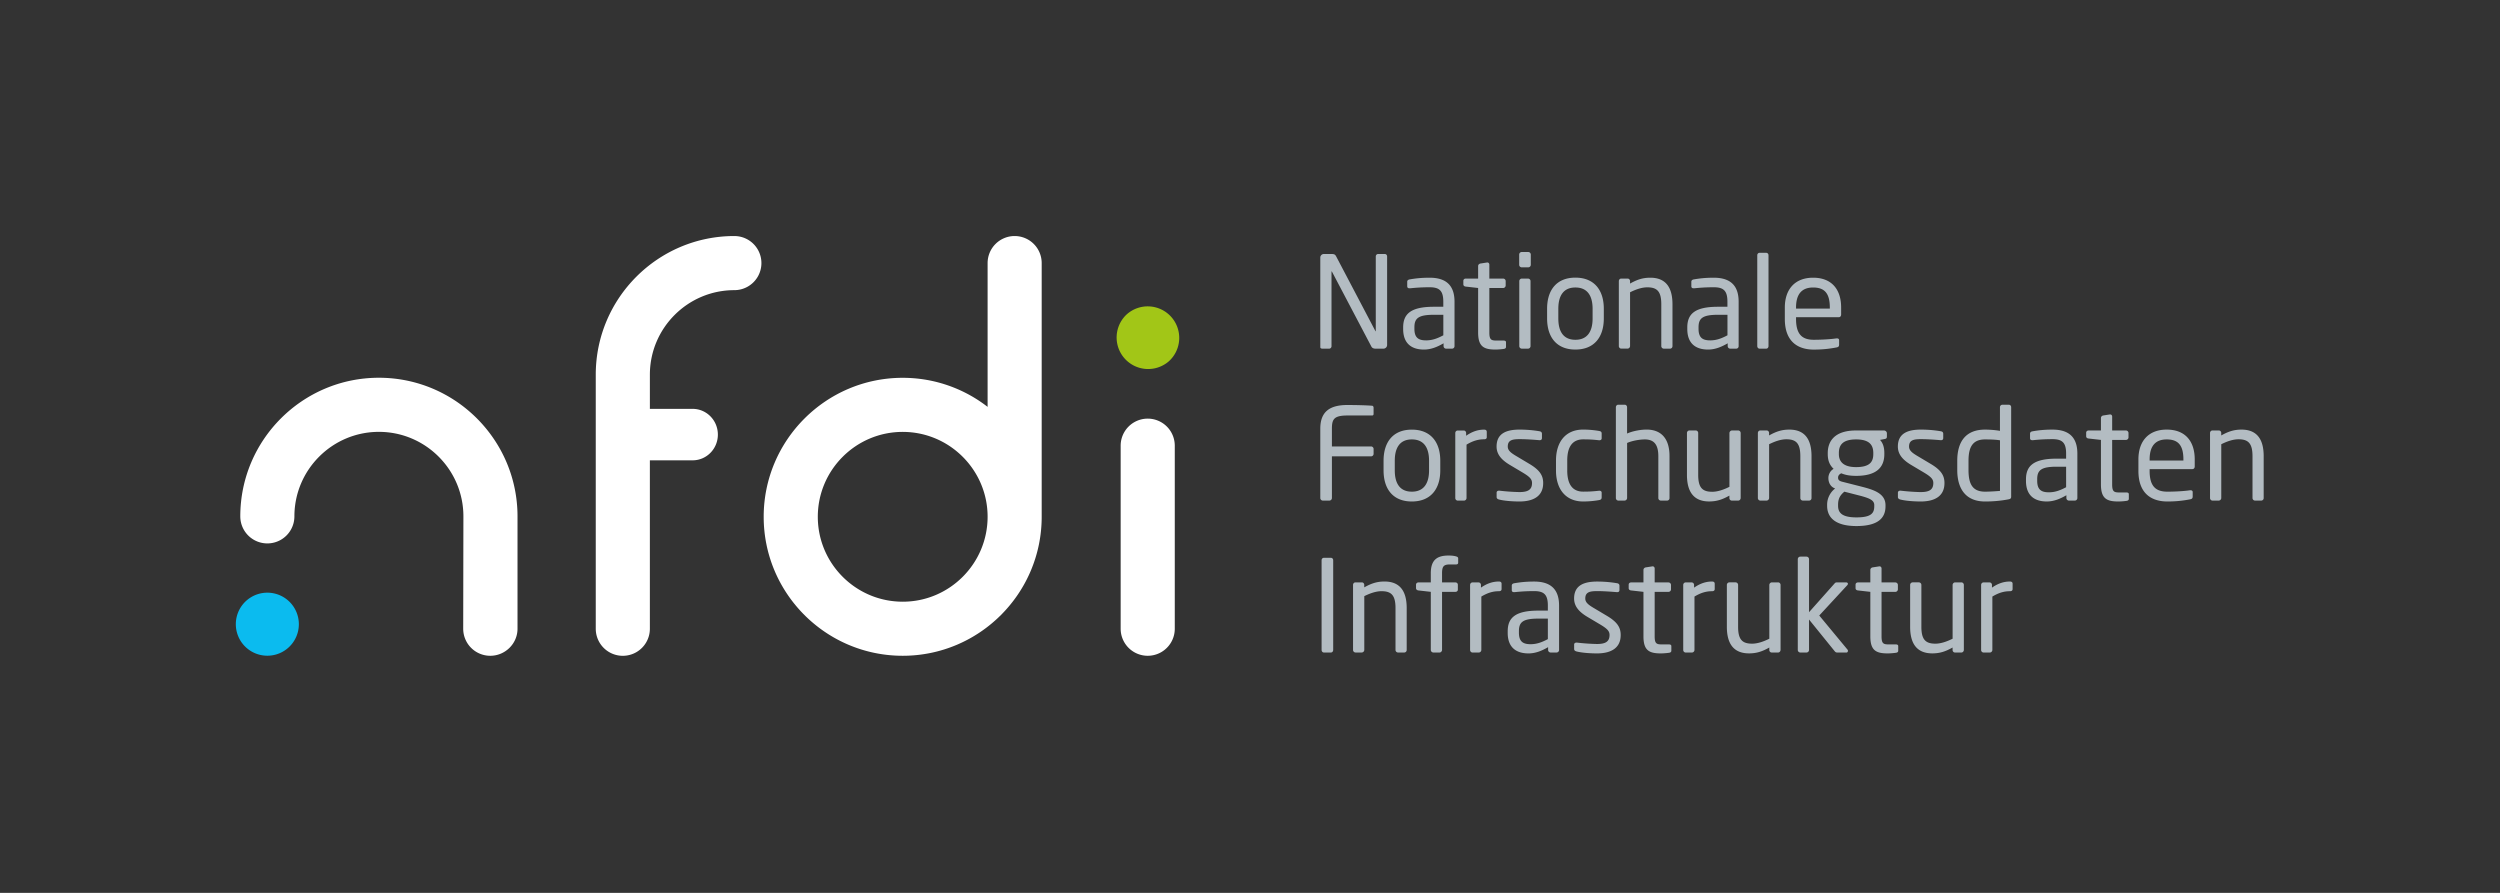
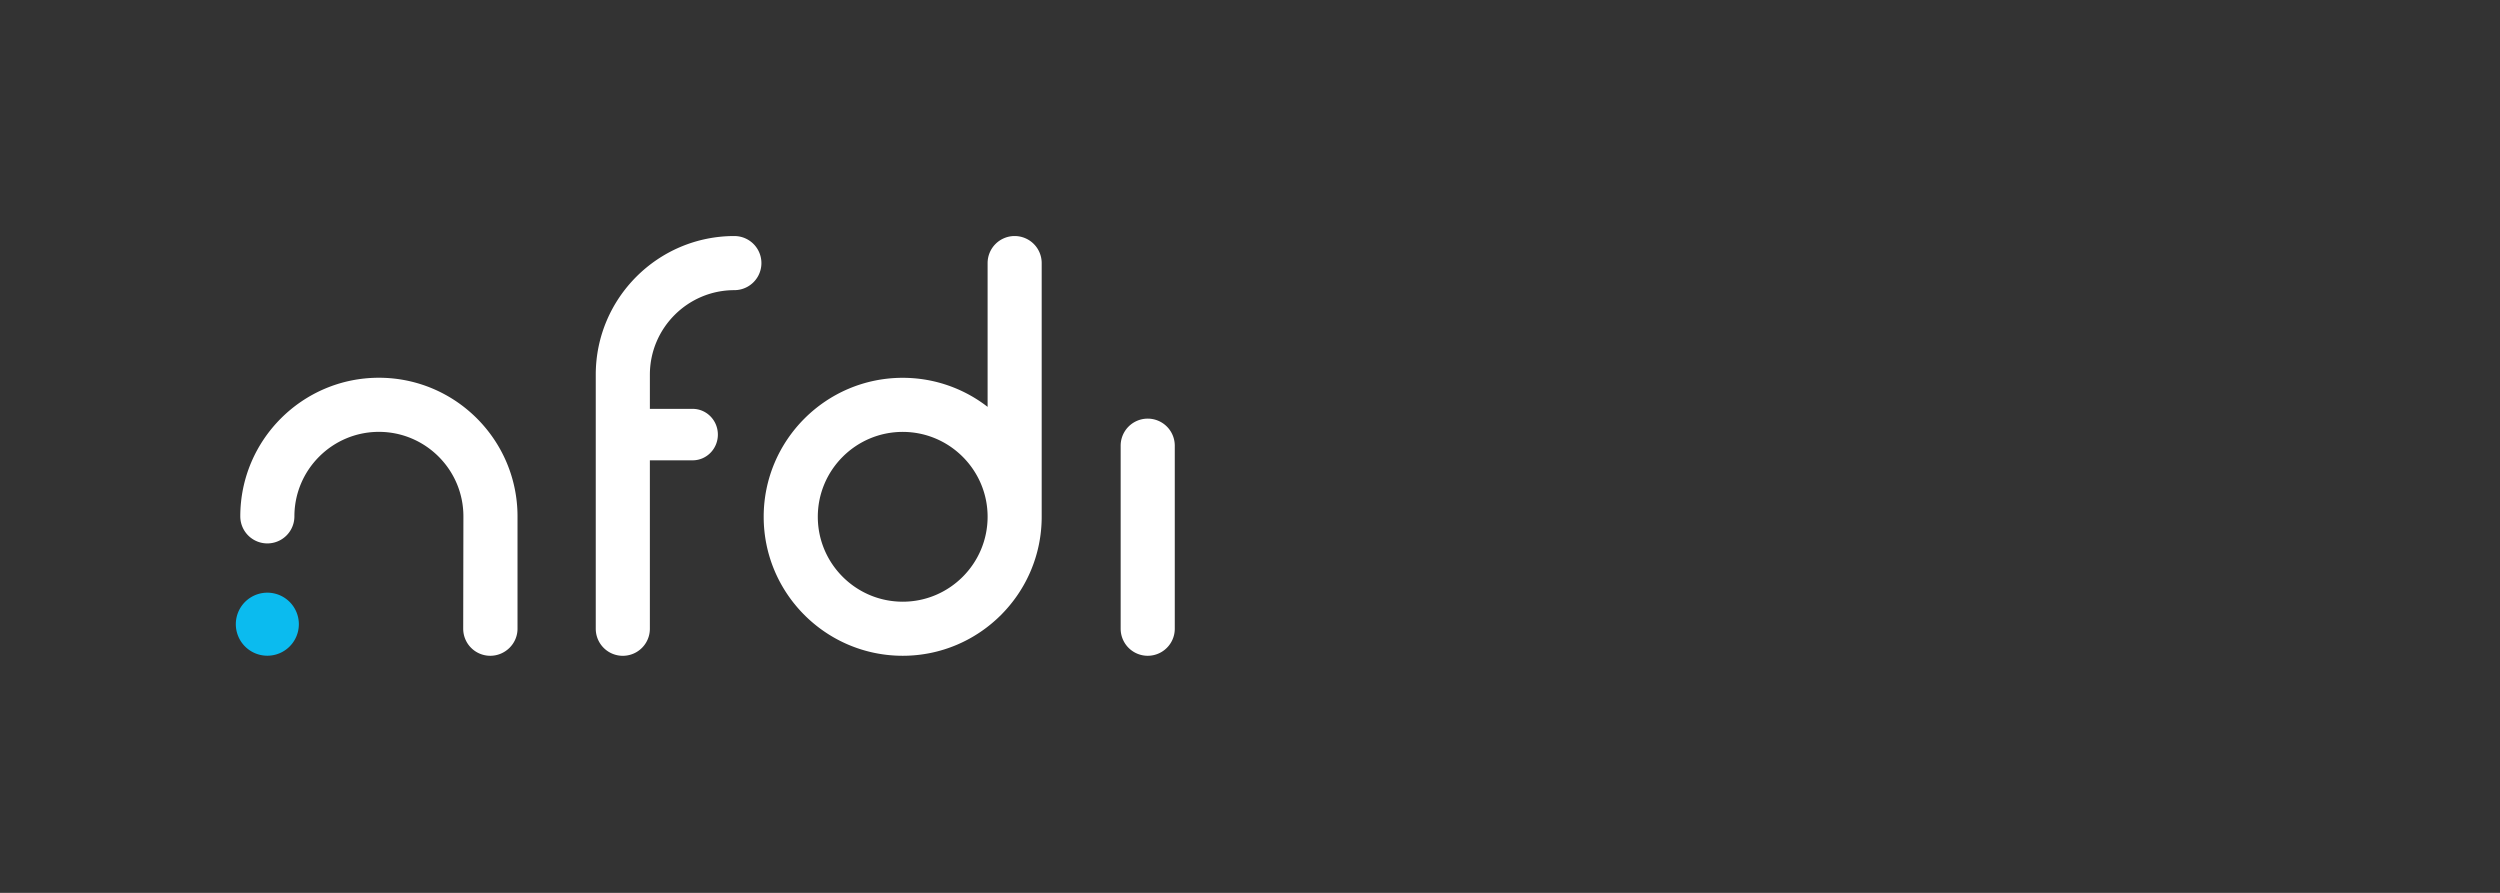
<svg xmlns="http://www.w3.org/2000/svg" width="280" height="100" fill="none" viewBox="0 0 280 100">
  <rect x="0" y="0" width="280" height="100" fill="#333333" stroke="none" />
  <g clip-path="url(#a)">
-     <path fill="#B3BCC2" d="M154.94 39.05h-.883c-.227 0-.384-.086-.459-.227l-4.409-8.38c-.015-.03-.03-.045-.045-.045s-.015.015-.015.045v8.335c0 .142-.115.272-.257.272h-.742c-.141 0-.257-.03-.257-.171V28.844c0-.227.186-.399.414-.399h.786c.399 0 .47.071.586.287l4.383 8.339.03.04c.015 0 .015-.03.015-.04v-8.35c0-.142.115-.272.257-.272h.757c.156 0 .257.127.257.272v9.923a.415.415 0 0 1-.418.406ZM162.622 39.05h-.656a.288.288 0 0 1-.287-.286v-.314c-.685.4-1.397.701-2.199.701-1.215 0-2.326-.53-2.326-2.31v-.172c0-1.543.899-2.311 3.441-2.311h1.055v-.57c0-1.201-.414-1.615-1.529-1.615-.928 0-1.614.056-2.184.116h-.071c-.126 0-.257-.041-.257-.227v-.5c0-.157.101-.242.298-.272.585-.1 1.242-.186 2.214-.186 1.983 0 2.785.998 2.785 2.683v4.984a.28.28 0 0 1-.284.28Zm-.969-3.794h-1.055c-1.725 0-2.184.384-2.184 1.398v.171c0 1.029.485 1.297 1.312 1.297.656 0 1.242-.2 1.927-.57v-2.296ZM168.42 39.08c-.287.04-.656.07-.928.07-1.313 0-1.942-.343-1.942-1.912v-4.983l-1.383-.157c-.157-.015-.272-.1-.272-.257v-.384c0-.157.115-.257.272-.257h1.383v-1.398c0-.142.1-.257.257-.287l.741-.116h.045c.116 0 .213.101.213.243V31.2h1.543c.156 0 .287.127.287.287v.484a.29.29 0 0 1-.287.287h-1.543v4.984c0 .787.201.898.771.898h.798c.201 0 .298.056.298.202v.5c.004.122-.067.208-.253.238ZM171.162 29.944h-.727a.287.287 0 0 1-.287-.287v-1.144c0-.157.127-.287.287-.287h.727c.157 0 .287.126.287.287v1.144a.289.289 0 0 1-.287.287Zm-.03 9.106h-.685a.287.287 0 0 1-.287-.287v-7.276c0-.156.126-.287.287-.287h.685c.157 0 .288.127.288.287v7.28a.287.287 0 0 1-.288.283ZM176.444 39.15c-2.099 0-3.169-1.382-3.169-3.484V34.58c0-2.099 1.07-3.485 3.169-3.485 2.098 0 3.183 1.383 3.183 3.485v1.085c0 2.102-1.085 3.485-3.183 3.485Zm1.927-4.565c0-1.458-.585-2.386-1.927-2.386-1.327 0-1.912.913-1.912 2.386v1.084c0 1.458.57 2.386 1.912 2.386 1.327 0 1.927-.913 1.927-2.386v-1.084ZM187.038 39.05h-.686a.287.287 0 0 1-.287-.286v-4.697c0-1.443-.485-1.886-1.569-1.886-.601 0-1.271.227-1.928.555v6.024a.297.297 0 0 1-.287.287h-.7a.284.284 0 0 1-.272-.287v-7.273c0-.156.115-.287.272-.287h.712c.156 0 .272.127.272.287v.273c.786-.444 1.427-.657 2.27-.657 1.714 0 2.482 1.07 2.482 2.971v4.697a.277.277 0 0 1-.279.28ZM194.445 39.05h-.656a.287.287 0 0 1-.287-.286v-.314c-.686.4-1.398.701-2.2.701-1.215 0-2.325-.53-2.325-2.31v-.172c0-1.543.898-2.311 3.44-2.311h1.055v-.57c0-1.201-.414-1.615-1.528-1.615-.929 0-1.614.056-2.185.116h-.07c-.127 0-.258-.041-.258-.227v-.5c0-.157.101-.242.299-.272.585-.1 1.241-.186 2.214-.186 1.983 0 2.784.998 2.784 2.683v4.984a.277.277 0 0 1-.283.28Zm-.969-3.794h-1.055c-1.726 0-2.185.384-2.185 1.398v.171c0 1.029.485 1.297 1.313 1.297.656 0 1.241-.2 1.927-.57v-2.296ZM197.813 39.05h-.741c-.142 0-.258-.126-.258-.286V28.587c0-.141.101-.272.258-.272h.741c.142 0 .258.116.258.272v10.177c0 .145-.097.286-.258.286ZM205.939 35.528h-4.782v.201c0 1.7.67 2.326 1.983 2.326.827 0 1.886-.056 2.542-.156h.071c.115 0 .227.056.227.201v.484c0 .187-.056.288-.287.329-.813.156-1.599.242-2.553.242-1.641 0-3.24-.772-3.24-3.426v-1.286c0-2.039 1.13-3.34 3.169-3.34 2.083 0 3.138 1.313 3.138 3.34v.772c0 .183-.097.313-.268.313Zm-.999-1.088c0-1.614-.615-2.24-1.871-2.24-1.227 0-1.912.7-1.912 2.24v.126h3.783v-.126ZM153.557 51.112h-4.383v4.667a.287.287 0 0 1-.287.287h-.727a.287.287 0 0 1-.287-.287v-7.765c0-1.897 1.044-2.654 3.042-2.654.842 0 2.184.03 2.784.086.086.015.142.116.142.201v.716c0 .1-.056.172-.157.172h-2.754c-1.514 0-1.756.398-1.756 1.483v1.983h4.383c.157 0 .287.127.287.287v.54a.288.288 0 0 1-.287.284ZM158.127 56.167c-2.098 0-3.168-1.383-3.168-3.482v-1.084c0-2.099 1.07-3.482 3.168-3.482 2.099 0 3.184 1.383 3.184 3.482v1.084c0 2.095-1.085 3.482-3.184 3.482Zm1.927-4.57c0-1.458-.585-2.382-1.927-2.382-1.327 0-1.912.913-1.912 2.382v1.085c0 1.457.57 2.385 1.912 2.385 1.327 0 1.927-.913 1.927-2.385v-1.085ZM166.22 49.2c-.656 0-1.256.172-1.968.6v5.983a.297.297 0 0 1-.287.287h-.701a.285.285 0 0 1-.272-.287v-7.28c0-.157.116-.287.272-.287h.671c.157 0 .272.127.272.287v.302c.712-.5 1.372-.686 2.013-.686.201 0 .298.086.298.257v.586c.004.152-.097.238-.298.238ZM170.174 56.167c-.529 0-1.554-.041-2.255-.213-.186-.045-.298-.127-.298-.287v-.5c0-.126.115-.212.257-.212h.056a22.77 22.77 0 0 0 2.24.157c.928 0 1.413-.243 1.413-1.014 0-.429-.257-.7-1.07-1.185l-1.442-.858c-.873-.53-1.458-1.14-1.458-2.042 0-1.484 1.115-1.898 2.583-1.898.798 0 1.555.071 2.226.187.186.03.272.126.272.287v.47c0 .17-.101.242-.243.242h-.044c-.5-.041-1.413-.116-2.214-.116-.798 0-1.327.1-1.327.828 0 .428.328.7.984 1.084l1.412.843c1.186.7 1.57 1.312 1.57 2.154.007 1.457-1.063 2.073-2.662 2.073ZM179.099 56.01c-.47.086-1.115.156-1.786.156-1.942 0-3.042-1.371-3.042-3.47v-1.114c0-2.099 1.085-3.47 3.042-3.47.656 0 1.312.07 1.786.156.227.04.287.115.287.313v.514c0 .142-.116.213-.243.213h-.056c-.63-.071-1.069-.1-1.77-.1-1.141 0-1.786.756-1.786 2.37v1.114c0 1.6.63 2.371 1.786 2.371.701 0 1.14-.03 1.77-.1h.056c.127 0 .243.07.243.212v.514c0 .19-.06.276-.287.32ZM186.706 56.066h-.686a.287.287 0 0 1-.287-.287v-4.693c0-1.428-.6-1.871-1.528-1.871-.444 0-1.342.115-1.969.399v6.165a.297.297 0 0 1-.287.287h-.7a.284.284 0 0 1-.272-.287V45.614c0-.156.115-.287.272-.287h.712c.156 0 .272.127.272.287v2.941c.686-.302 1.569-.443 2.184-.443 1.513 0 2.568.872 2.568 2.97v4.697a.274.274 0 0 1-.279.287ZM194.676 56.066h-.712c-.156 0-.272-.126-.272-.287v-.272c-.787.444-1.428.656-2.27.656-1.711 0-2.483-1.07-2.483-2.97v-4.697c0-.157.127-.287.287-.287h.686c.157 0 .287.127.287.287v4.697c0 1.442.485 1.886 1.57 1.886.6 0 1.271-.228 1.927-.556V48.5a.3.3 0 0 1 .287-.287h.7c.142 0 .273.126.273.287v7.28c-.012.16-.123.286-.28.286ZM202.61 56.066h-.686a.287.287 0 0 1-.287-.287v-4.693c0-1.442-.484-1.886-1.569-1.886-.6 0-1.271.227-1.927.555v6.024a.297.297 0 0 1-.287.287h-.701a.284.284 0 0 1-.272-.287v-7.28c0-.156.115-.287.272-.287h.712c.156 0 .272.127.272.287v.272c.787-.443 1.428-.656 2.27-.656 1.715 0 2.483 1.07 2.483 2.971v4.697a.276.276 0 0 1-.28.283ZM211.076 49.17l-.514.1c.257.273.484.701.484 1.47v.115c0 1.569-.969 2.441-3.168 2.441-.757 0-1.241-.115-1.655-.287-.242.116-.358.272-.358.485 0 .242.116.369.444.455l2.128.54c1.398.358 2.74.757 2.74 2.099v.115c0 1.372-.914 2.214-3.254 2.214-2.256 0-3.284-.872-3.284-2.27v-.127c0-.801.428-1.457.898-1.811l-.101-.041c-.458-.201-.656-.671-.656-1.115v-.014c0-.385.187-.798.586-1.03-.444-.413-.657-.928-.657-1.654v-.116c0-1.27.716-2.527 3.169-2.527h3.127c.172 0 .328.142.328.313v.373c0 .19-.097.246-.257.272Zm-1.156 7.425c0-.555-.458-.786-1.74-1.114l-1.614-.414c-.414.358-.701.712-.701 1.457v.127c0 .798.47 1.297 2.054 1.297 1.629 0 1.998-.455 1.998-1.241v-.112h.003Zm-.111-5.852c0-.857-.384-1.528-1.927-1.528-1.6 0-1.928.726-1.928 1.528v.115c0 .63.287 1.458 1.928 1.458 1.543 0 1.927-.6 1.927-1.458v-.115ZM215.12 56.167c-.53 0-1.555-.041-2.256-.213-.186-.045-.298-.127-.298-.287v-.5c0-.126.116-.212.257-.212h.056c.686.086 1.726.157 2.241.157.928 0 1.412-.243 1.412-1.014 0-.429-.257-.7-1.07-1.185l-1.442-.858c-.872-.53-1.458-1.14-1.458-2.042 0-1.484 1.115-1.898 2.584-1.898.797 0 1.554.071 2.225.187.186.03.272.126.272.287v.47c0 .17-.101.242-.242.242h-.045c-.499-.041-1.413-.116-2.214-.116-.798 0-1.327.1-1.327.828 0 .428.328.7.984 1.084l1.413.843c1.185.7 1.569 1.312 1.569 2.154.007 1.457-1.066 2.073-2.661 2.073ZM224.953 55.925c-.887.171-1.755.242-2.628.242-2.128 0-3.112-1.383-3.112-3.526v-1.03c0-2.24 1.029-3.495 3.112-3.495.444 0 1.115.04 1.67.141v-2.654c0-.142.116-.272.272-.272h.727c.142 0 .257.116.257.272v9.993c.004.187-.041.284-.298.329Zm-.954-6.61c-.47-.085-1.215-.1-1.67-.1-1.398 0-1.856.869-1.856 2.397v1.029c0 1.554.443 2.426 1.856 2.426.485 0 1.185-.044 1.67-.086v-5.665ZM232.378 56.066h-.656a.287.287 0 0 1-.287-.287v-.313c-.686.399-1.398.7-2.199.7-1.215 0-2.326-.529-2.326-2.31v-.172c0-1.543.898-2.315 3.441-2.315h1.054v-.57c0-1.2-.413-1.614-1.528-1.614-.928 0-1.614.056-2.184.116h-.071c-.127 0-.257-.041-.257-.228v-.5c0-.156.101-.242.302-.271.585-.101 1.241-.187 2.214-.187 1.983 0 2.784 1 2.784 2.684v4.984c0 .156-.13.283-.287.283Zm-.973-3.795h-1.054c-1.726 0-2.185.384-2.185 1.398v.172c0 1.028.485 1.297 1.312 1.297.656 0 1.242-.201 1.927-.57V52.27ZM238.176 56.096c-.287.045-.657.071-.929.071-1.312 0-1.942-.343-1.942-1.912V49.27l-1.383-.156c-.156-.015-.272-.1-.272-.258v-.383c0-.157.116-.258.272-.258h1.383V46.82c0-.142.101-.258.258-.287l.741-.116h.045c.116 0 .213.1.213.242v1.555h1.543c.156 0 .287.126.287.287v.484a.29.29 0 0 1-.287.287h-1.543v4.984c0 .786.201.898.771.898h.798c.201 0 .298.056.298.202v.499c.004.127-.067.212-.253.242ZM245.54 52.54h-4.782v.201c0 1.7.671 2.326 1.983 2.326.828 0 1.886-.056 2.542-.157h.071c.116 0 .227.056.227.202v.484c0 .187-.055.287-.287.328-.812.157-1.599.243-2.553.243-1.64 0-3.239-.772-3.239-3.426v-1.286c0-2.043 1.129-3.34 3.168-3.34 2.084 0 3.139 1.312 3.139 3.34v.772c.004.186-.097.313-.269.313Zm-.999-1.085c0-1.614-.615-2.24-1.871-2.24-1.226 0-1.912.7-1.912 2.24v.127h3.783v-.127ZM253.253 56.066h-.686a.287.287 0 0 1-.287-.287v-4.693c0-1.442-.485-1.886-1.57-1.886-.6 0-1.271.227-1.927.555v6.024a.297.297 0 0 1-.287.287h-.7a.285.285 0 0 1-.273-.287v-7.28c0-.156.116-.287.273-.287h.711c.157 0 .273.127.273.287v.272c.786-.443 1.427-.656 2.27-.656 1.714 0 2.482 1.07 2.482 2.971v4.697a.277.277 0 0 1-.279.283ZM149.061 73.082h-.786c-.142 0-.257-.127-.257-.287v-10.05c0-.14.1-.271.257-.271h.786c.142 0 .257.115.257.272v10.049c-.003.145-.1.287-.257.287ZM157.27 73.082h-.686a.287.287 0 0 1-.287-.287V68.1c0-1.443-.484-1.886-1.569-1.886-.6 0-1.271.227-1.927.555v6.024a.297.297 0 0 1-.287.287h-.701a.284.284 0 0 1-.272-.287v-7.28c0-.157.116-.287.272-.287h.712c.157 0 .272.127.272.287v.272c.787-.444 1.428-.656 2.27-.656 1.715 0 2.483 1.07 2.483 2.97v4.697a.281.281 0 0 1-.28.287ZM163.067 63.219h-.686c-.671 0-.872.201-.872.984v1.028h1.498c.157 0 .272.116.272.258v.555c0 .142-.115.242-.272.242h-1.498v6.509c0 .141-.131.287-.272.287h-.701a.297.297 0 0 1-.287-.287v-6.509l-1.383-.156c-.157-.015-.272-.116-.272-.257v-.384c0-.142.115-.258.272-.258h1.383v-1.028c0-1.529.742-1.983 1.998-1.983.384 0 .615.04.797.086.157.04.272.1.272.227v.47c.008.156-.093.216-.249.216ZM167.878 66.216c-.656 0-1.256.171-1.968.6v5.982a.297.297 0 0 1-.287.287h-.701c-.141 0-.272-.126-.272-.287v-7.28c0-.156.116-.287.272-.287h.671c.157 0 .273.127.273.288v.298c.711-.5 1.371-.686 2.012-.686.202 0 .299.086.299.257v.585c0 .157-.101.243-.299.243ZM174.331 73.082h-.656a.287.287 0 0 1-.287-.287v-.313c-.685.398-1.397.7-2.199.7-1.215 0-2.326-.529-2.326-2.31V70.7c0-1.543.899-2.311 3.441-2.311h1.055v-.57c0-1.2-.414-1.615-1.529-1.615-.928 0-1.614.056-2.184.116h-.071c-.127 0-.257-.04-.257-.227v-.5c0-.156.101-.242.298-.272.585-.1 1.241-.186 2.214-.186 1.983 0 2.785.999 2.785 2.683v4.984c0 .15-.127.28-.284.28Zm-.972-3.799h-1.055c-1.726 0-2.185.384-2.185 1.398v.172c0 1.029.485 1.297 1.313 1.297.656 0 1.241-.201 1.927-.57v-2.297ZM178.856 73.182c-.529 0-1.554-.04-2.255-.212-.187-.041-.298-.127-.298-.287v-.5c0-.126.115-.212.257-.212h.056a22.75 22.75 0 0 0 2.24.156c.928 0 1.413-.242 1.413-1.013 0-.429-.258-.701-1.07-1.186l-1.443-.857c-.872-.53-1.457-1.14-1.457-2.039 0-1.483 1.114-1.897 2.583-1.897.798 0 1.554.07 2.225.186.187.03.272.127.272.287v.47c0 .171-.1.242-.242.242h-.045c-.499-.04-1.412-.115-2.214-.115-.797 0-1.327.1-1.327.827 0 .429.328.7.984 1.085l1.413.842c1.185.7 1.569 1.312 1.569 2.155.008 1.453-1.062 2.068-2.661 2.068ZM186.937 73.112c-.287.04-.656.07-.928.07-1.312 0-1.942-.342-1.942-1.912v-4.983l-1.383-.157c-.156-.015-.272-.1-.272-.257v-.384c0-.156.116-.257.272-.257h1.383v-1.398c0-.141.101-.257.257-.287l.742-.115h.045c.115 0 .212.1.212.242v1.558h1.543c.157 0 .287.127.287.287v.485a.29.29 0 0 1-.287.287h-1.543v4.983c0 .787.202.899.772.899h.798c.201 0 .298.055.298.2v.5c.003.123-.067.21-.254.239ZM191.749 66.216c-.656 0-1.256.171-1.968.6v5.982a.297.297 0 0 1-.287.287h-.7a.285.285 0 0 1-.273-.287v-7.28c0-.156.116-.287.273-.287h.671c.156 0 .272.127.272.288v.298c.712-.5 1.371-.686 2.012-.686.202 0 .299.086.299.257v.585c0 .157-.101.243-.299.243ZM199.145 73.082h-.712c-.157 0-.272-.127-.272-.287v-.272c-.787.444-1.428.656-2.27.656-1.711 0-2.483-1.07-2.483-2.97v-4.697c0-.157.127-.287.287-.287h.686c.157 0 .287.126.287.287v4.696c0 1.443.485 1.883 1.569 1.883.6 0 1.271-.228 1.927-.556v-6.023a.3.3 0 0 1 .287-.287h.701c.142 0 .272.126.272.287v7.28c-.011.16-.123.29-.279.29ZM206.809 73.082h-1.029c-.157 0-.213-.045-.328-.187l-2.841-3.511v3.41a.287.287 0 0 1-.287.288h-.685a.287.287 0 0 1-.287-.287V62.63c0-.157.126-.287.287-.287h.685c.157 0 .287.126.287.287v5.938l2.856-3.213c.085-.101.141-.127.287-.127h.999c.141 0 .212.07.212.156 0 .056-.03.116-.071.157l-3.138 3.396 3.168 3.824c.03.03.045.086.045.127-.004.108-.06.194-.16.194ZM212.347 73.112c-.287.04-.656.07-.928.07-1.312 0-1.942-.342-1.942-1.912v-4.983l-1.383-.157c-.156-.015-.272-.1-.272-.257v-.384c0-.156.116-.257.272-.257h1.383v-1.398c0-.141.101-.257.257-.287l.742-.115h.045c.116 0 .212.1.212.242v1.558h1.544c.156 0 .287.127.287.287v.485a.29.29 0 0 1-.287.287h-1.544v4.983c0 .787.202.899.772.899h.798c.201 0 .298.055.298.2v.5c.004.123-.067.21-.254.239ZM219.672 73.082h-.712c-.156 0-.272-.127-.272-.287v-.272c-.786.444-1.428.656-2.27.656-1.711 0-2.482-1.07-2.482-2.97v-4.697c0-.157.126-.287.287-.287h.685c.157 0 .287.126.287.287v4.696c0 1.443.485 1.883 1.57 1.883.6 0 1.271-.228 1.927-.556v-6.023a.3.3 0 0 1 .287-.287h.701c.141 0 .272.126.272.287v7.28c-.008.16-.123.29-.28.29ZM225.113 66.216c-.656 0-1.256.171-1.968.6v5.982a.297.297 0 0 1-.287.287h-.701a.284.284 0 0 1-.272-.287v-7.28c0-.156.115-.287.272-.287h.671c.156 0 .272.127.272.288v.298c.712-.5 1.372-.686 2.013-.686.201 0 .298.086.298.257v.585c0 .157-.101.243-.298.243Z" />
    <path fill="#fff" d="M82.25 26.436c-8.563 0-15.525 6.963-15.525 15.525v28.46a3.03 3.03 0 0 0 6.06 0V51.556h4.794c1.558 0 2.822-1.29 2.822-2.881 0-1.592-1.264-2.882-2.822-2.882h-4.793v-3.832c0-5.218 4.245-9.464 9.463-9.464a3.03 3.03 0 1 0 0-6.06ZM54.91 73.447a3.03 3.03 0 0 1-3.031-3.03l.022-12.584c0-5.219-4.245-9.465-9.464-9.465-5.218 0-9.464 4.246-9.464 9.465a3.03 3.03 0 1 1-6.06 0c0-8.559 6.962-15.525 15.524-15.525s15.525 6.962 15.525 15.525v12.584c0 1.673-1.38 3.03-3.053 3.03Z" />
    <path fill="#0BBBEF" d="M33.472 69.91a3.53 3.53 0 1 1-7.06 0 3.53 3.53 0 0 1 7.06 0Z" />
-     <path fill="#A2C617" d="M131.172 35.487a3.53 3.53 0 0 1-.268 4.983 3.531 3.531 0 0 1-4.716-5.255 3.528 3.528 0 0 1 4.984.272Z" />
    <path fill="#fff" d="M131.575 49.916v20.501a3.03 3.03 0 0 1-6.061 0v-20.5a3.03 3.03 0 1 1 6.061 0ZM113.642 26.436a3.03 3.03 0 0 0-3.03 3.031V45.57a15.477 15.477 0 0 0-9.509-3.255c-8.584 0-15.57 6.982-15.57 15.566 0 8.585 6.982 15.566 15.57 15.566 8.584 0 15.566-6.981 15.566-15.566V29.467a3.027 3.027 0 0 0-3.027-3.03ZM101.103 67.39c-5.245 0-9.509-4.264-9.509-9.509 0-5.24 4.264-9.508 9.509-9.508 5.241 0 9.509 4.264 9.509 9.508-.004 5.245-4.268 9.51-9.509 9.51Z" />
  </g>
  <defs>
    <clipPath id="a">
      <path fill="#fff" d="M0 .02h280v99.848H0z" />
    </clipPath>
  </defs>
</svg>